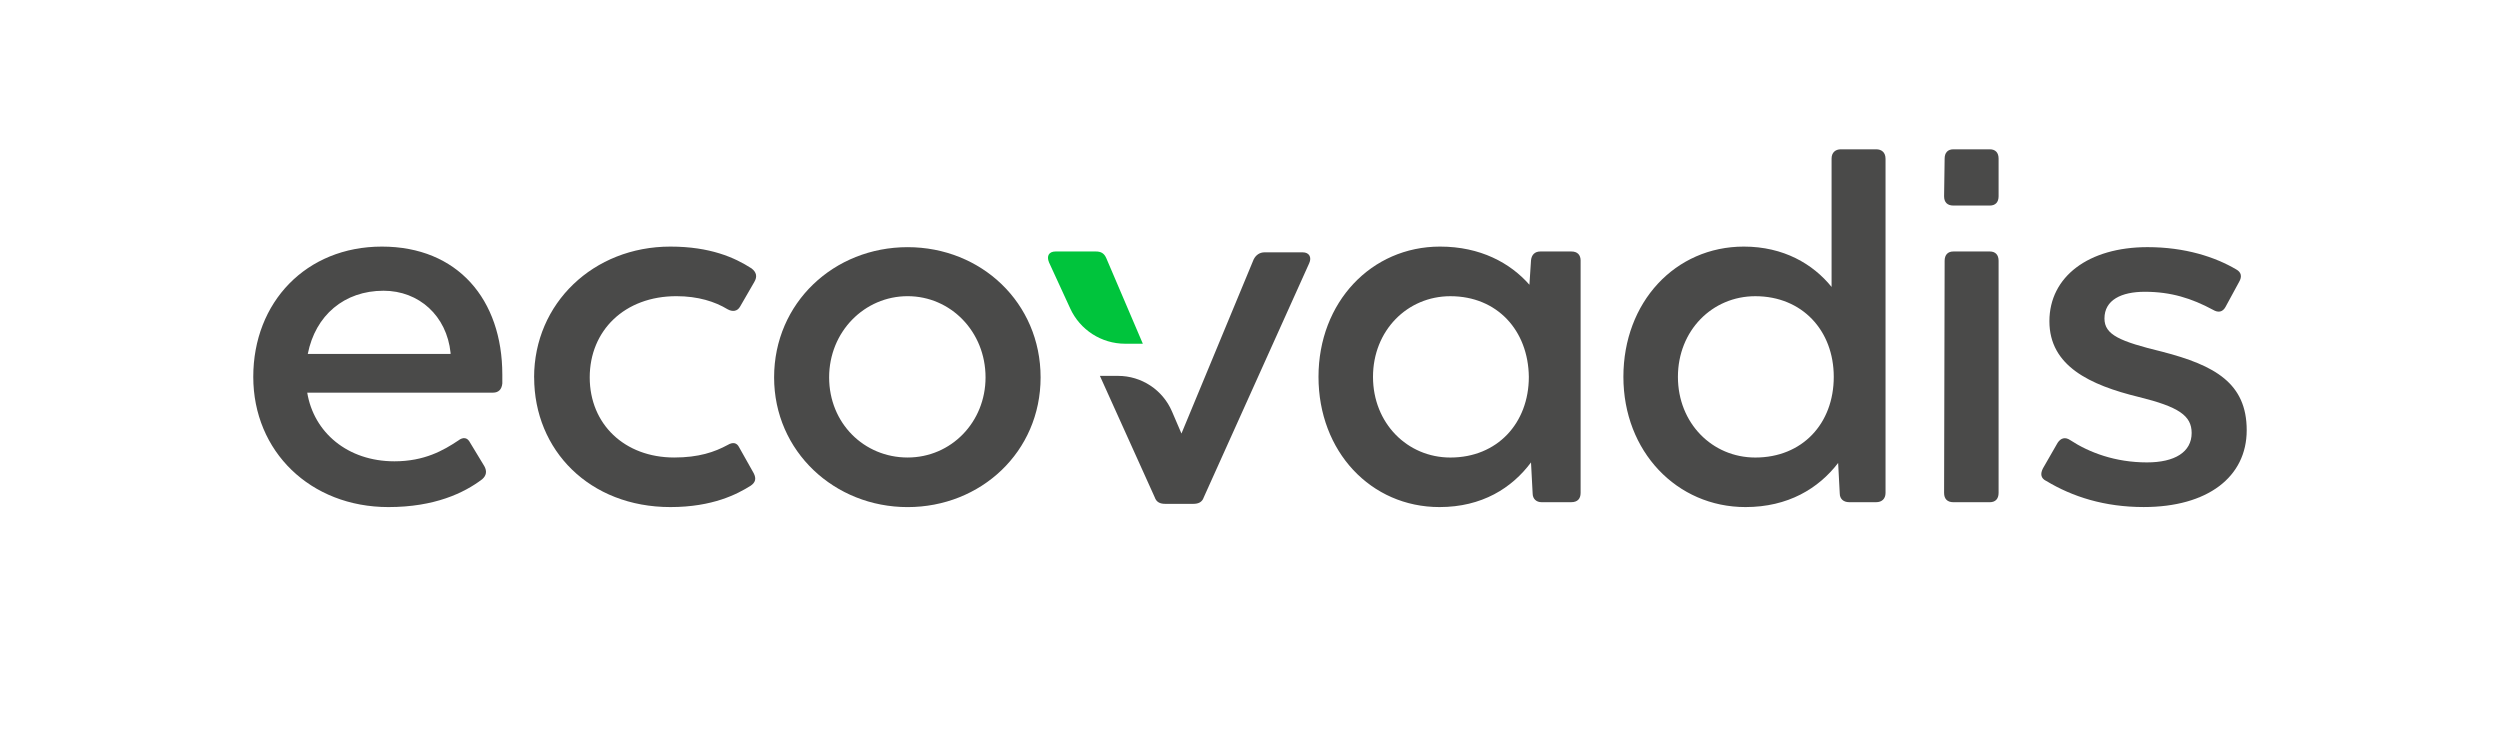
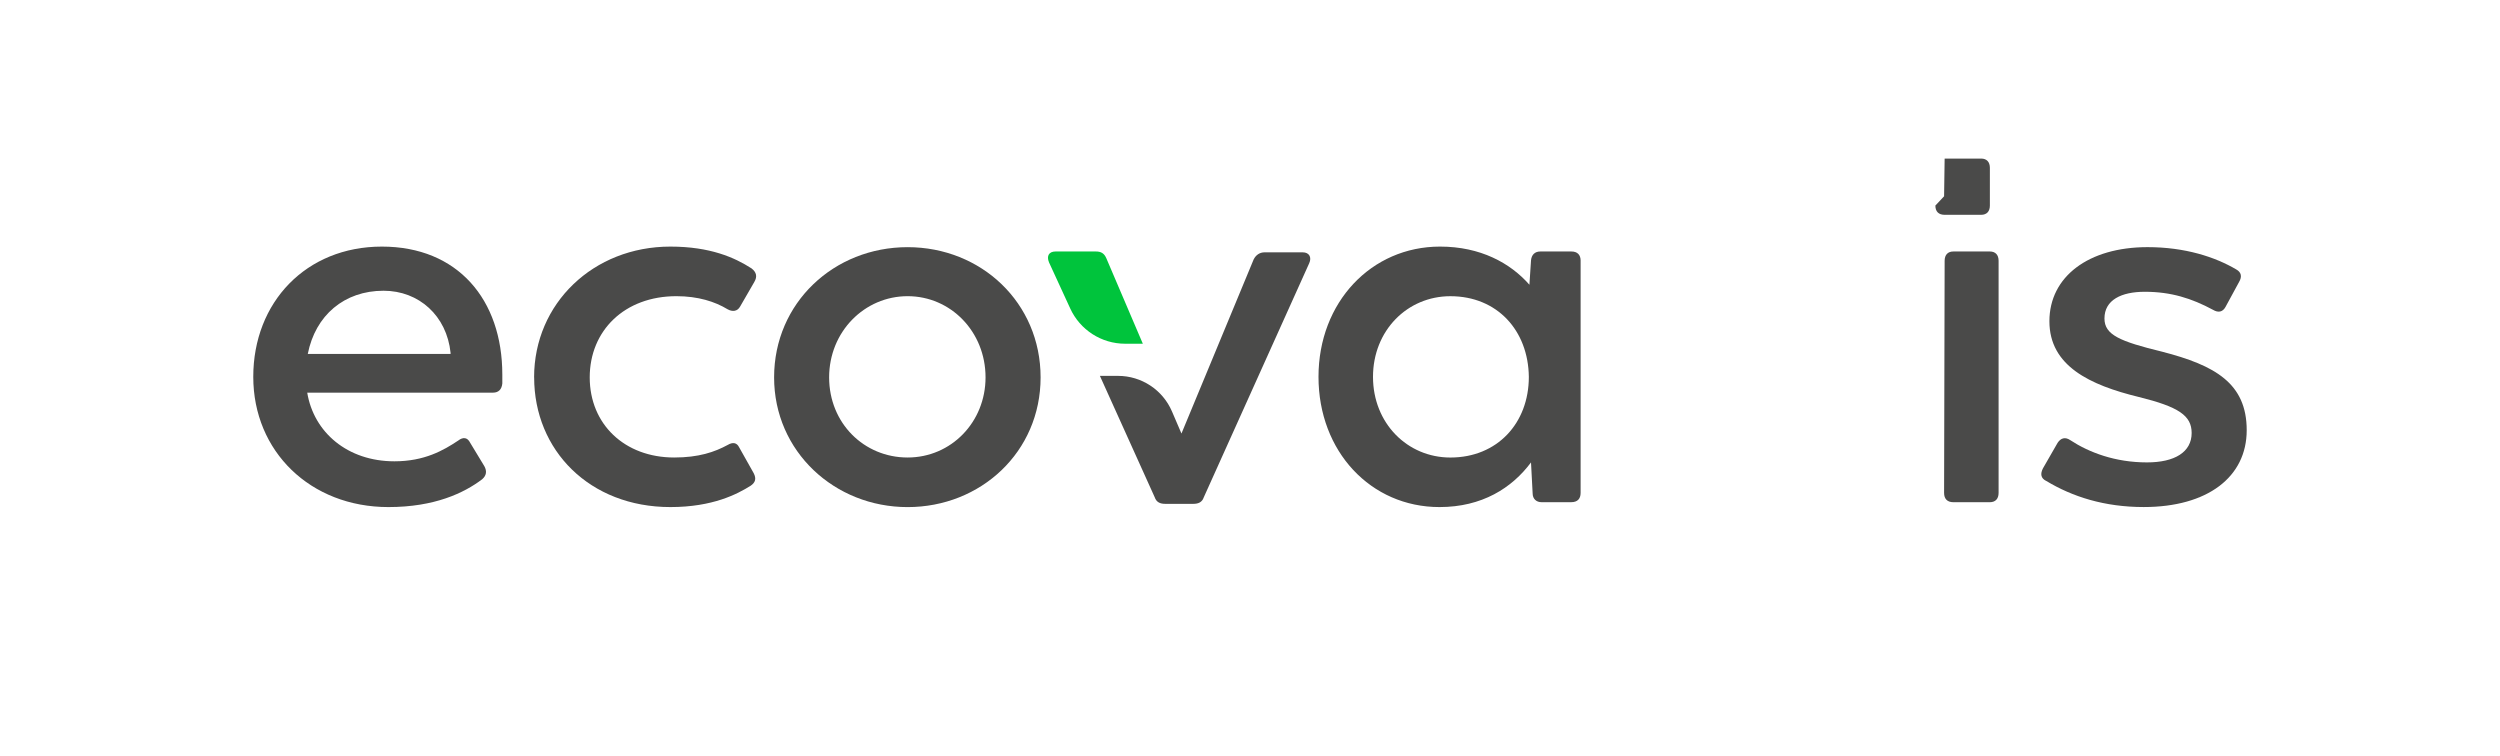
<svg xmlns="http://www.w3.org/2000/svg" version="1.1" width="648" height="196" viewBox="0 0 65535 19837">
  <svg id="Layer_1" viewBox="0 0 1005.56 304.38" width="65535" height="19837">
    <defs>
      <style>.cls-1{fill:none;}.cls-2{fill:#4a4a49;}.cls-3{fill:#00c43c;}</style>
    </defs>
    <path class="cls-3" d="M444.91,103.87c-.87-1.98-2.19-2.64-4.16-2.64h-16.24c-2.63,0-3.72,1.76-2.63,4.39l8.52,18.52c3.95,8.66,12.59,14.22,22.11,14.22h7.13l-14.73-34.49Z" />
    <path class="cls-2" d="M201.82,154.32c-.22,2.42-1.53,3.73-3.72,3.73h-74.81c2.64,16.01,16.23,27.64,35.1,27.64,12.07,0,19.73-4.39,25.67-8.35,1.98-1.53,3.73-1.31,4.82.89l5.71,9.43c1.08,1.98.87,3.73-.89,5.26-7.23,5.48-19.09,11.19-37.73,11.19-31.37,0-54.4-22.37-54.4-52.42s21.28-52.43,51.77-52.43,48.48,21.28,48.48,51.55v3.51ZM123.51,142.48h57.48v-.44c-1.53-14.92-12.72-25.01-26.98-25.01-15.8,0-27.43,9.87-30.5,25.44" />
    <path class="cls-2" d="M214.61,151.91c0-29.83,23.91-52.65,54.84-52.65,16.01,0,25.88,4.39,32.69,8.78,1.97,1.53,2.41,3.28,1.1,5.48l-5.7,9.87c-1.1,1.98-3.07,2.2-5.04,1.1-5.05-3.07-11.84-5.27-20.62-5.27-20.84,0-34.88,13.83-34.88,32.69s14.04,32.25,34,32.25c9.87,0,16.24-2.19,21.5-5.04,2.19-1.31,3.73-.87,4.61.87l5.92,10.53c1.1,2.2.66,3.73-1.31,5.04-5.27,3.29-15.14,8.55-32.25,8.55-32.47,0-54.84-22.81-54.84-52.21" />
    <path class="cls-2" d="M311.22,151.91c0-30.05,24.13-52.42,53.74-52.42s53.53,22.37,53.53,52.42-24.13,52.21-53.53,52.21-53.74-22.38-53.74-52.21M396.33,151.91c0-18.42-14.04-32.69-31.37-32.69s-31.59,14.26-31.59,32.69,14.04,32.25,31.59,32.25,31.37-14.26,31.37-32.25" />
    <path class="cls-2" d="M635.86,104.97v93.44c0,2.42-1.32,3.73-3.73,3.73h-12.07c-1.97,0-3.51-1.31-3.51-3.51l-.66-12.5c-7.67,10.31-19.73,17.98-36.84,17.98-27.64,0-48.7-22.37-48.7-52.42s21.28-52.43,48.92-52.43c16.22,0,28.29,6.58,35.98,15.36l.65-9.88c.23-2.19,1.54-3.51,3.74-3.51h12.5c2.41,0,3.73,1.32,3.73,3.74M615.02,151.7c-.22-18.65-12.72-32.47-31.58-32.47-17.33,0-31.15,13.82-31.15,32.47s13.82,32.47,31.15,32.47c18.87,0,31.58-13.83,31.58-32.47" />
-     <path class="cls-2" d="M758.6,63.83v134.58c0,2.42-1.53,3.73-3.73,3.73h-10.96c-2.2,0-3.74-1.31-3.74-3.51l-.65-12.28c-7.9,10.3-20.18,17.76-37.3,17.76-27.64,0-49.14-22.37-49.14-52.42s20.84-52.43,48.48-52.43c16.01,0,27.86,7.02,35.32,16.24v-51.67c0-2.41,1.53-3.73,3.73-3.73h14.25c2.2,0,3.73,1.32,3.73,3.73M737.76,151.7c0-18.65-12.72-32.47-31.58-32.47-17.33,0-31.15,13.82-31.15,32.47s13.82,32.47,31.15,32.47c18.87,0,31.58-13.61,31.58-32.47" />
    <path class="cls-2" d="M782.17,198.41l.22-93.44c0-2.41,1.31-3.74,3.51-3.74h14.7c2.19,0,3.51,1.32,3.51,3.74v93.44c0,2.42-1.32,3.74-3.51,3.74h-14.7c-2.41,0-3.73-1.32-3.73-3.74" />
-     <path class="cls-2" d="M782.17,79.01l.22-15.18c0-2.41,1.31-3.73,3.51-3.73h14.7c2.19,0,3.51,1.32,3.51,3.73v15.18c0,2.42-1.32,3.73-3.51,3.73h-14.7c-2.41,0-3.73-1.31-3.73-3.73" />
+     <path class="cls-2" d="M782.17,79.01l.22-15.18h14.7c2.19,0,3.51,1.32,3.51,3.73v15.18c0,2.42-1.32,3.73-3.51,3.73h-14.7c-2.41,0-3.73-1.31-3.73-3.73" />
    <path class="cls-2" d="M823.26,193.59c-2.2-1.1-2.41-2.85-1.31-5.04l5.92-10.31c1.31-1.97,3.07-2.42,5.04-1.1,7.67,5.04,18.2,8.99,30.93,8.99,11.19,0,17.98-4.17,17.98-11.84,0-7.02-5.26-10.53-21.27-14.49-19.75-4.82-35.99-12.5-35.99-30.49s15.8-29.83,39.49-29.83c15.13,0,27.2,3.95,35.75,8.99,1.97,1.1,2.41,2.85,1.1,5.04l-5.48,10.09c-1.1,1.97-2.85,2.41-5.04,1.09-8.56-4.6-16.89-7.24-27.42-7.24-9.43,0-16.24,3.29-16.24,10.75,0,6.58,6.15,9.21,23.26,13.38,21.27,5.49,34,12.72,34,31.59s-15.8,30.93-41.46,30.93c-15.8,0-28.74-4.16-39.27-10.53" />
    <path class="cls-2" d="M524,101.57h-15.36c-1.98,0-3.51,1.1-4.39,2.86l-29.06,70.08-3.82-8.9c-3.72-8.68-12.26-14.31-21.7-14.31h-7.31l22.07,48.87c.66,1.98,2.19,2.64,4.17,2.64h11.41c1.98,0,3.51-.66,4.17-2.64l42.43-94.21c1.1-2.41,0-4.39-2.62-4.39" />
    <rect class="cls-1" width="1005.56" height="304.38" />
  </svg>
</svg>